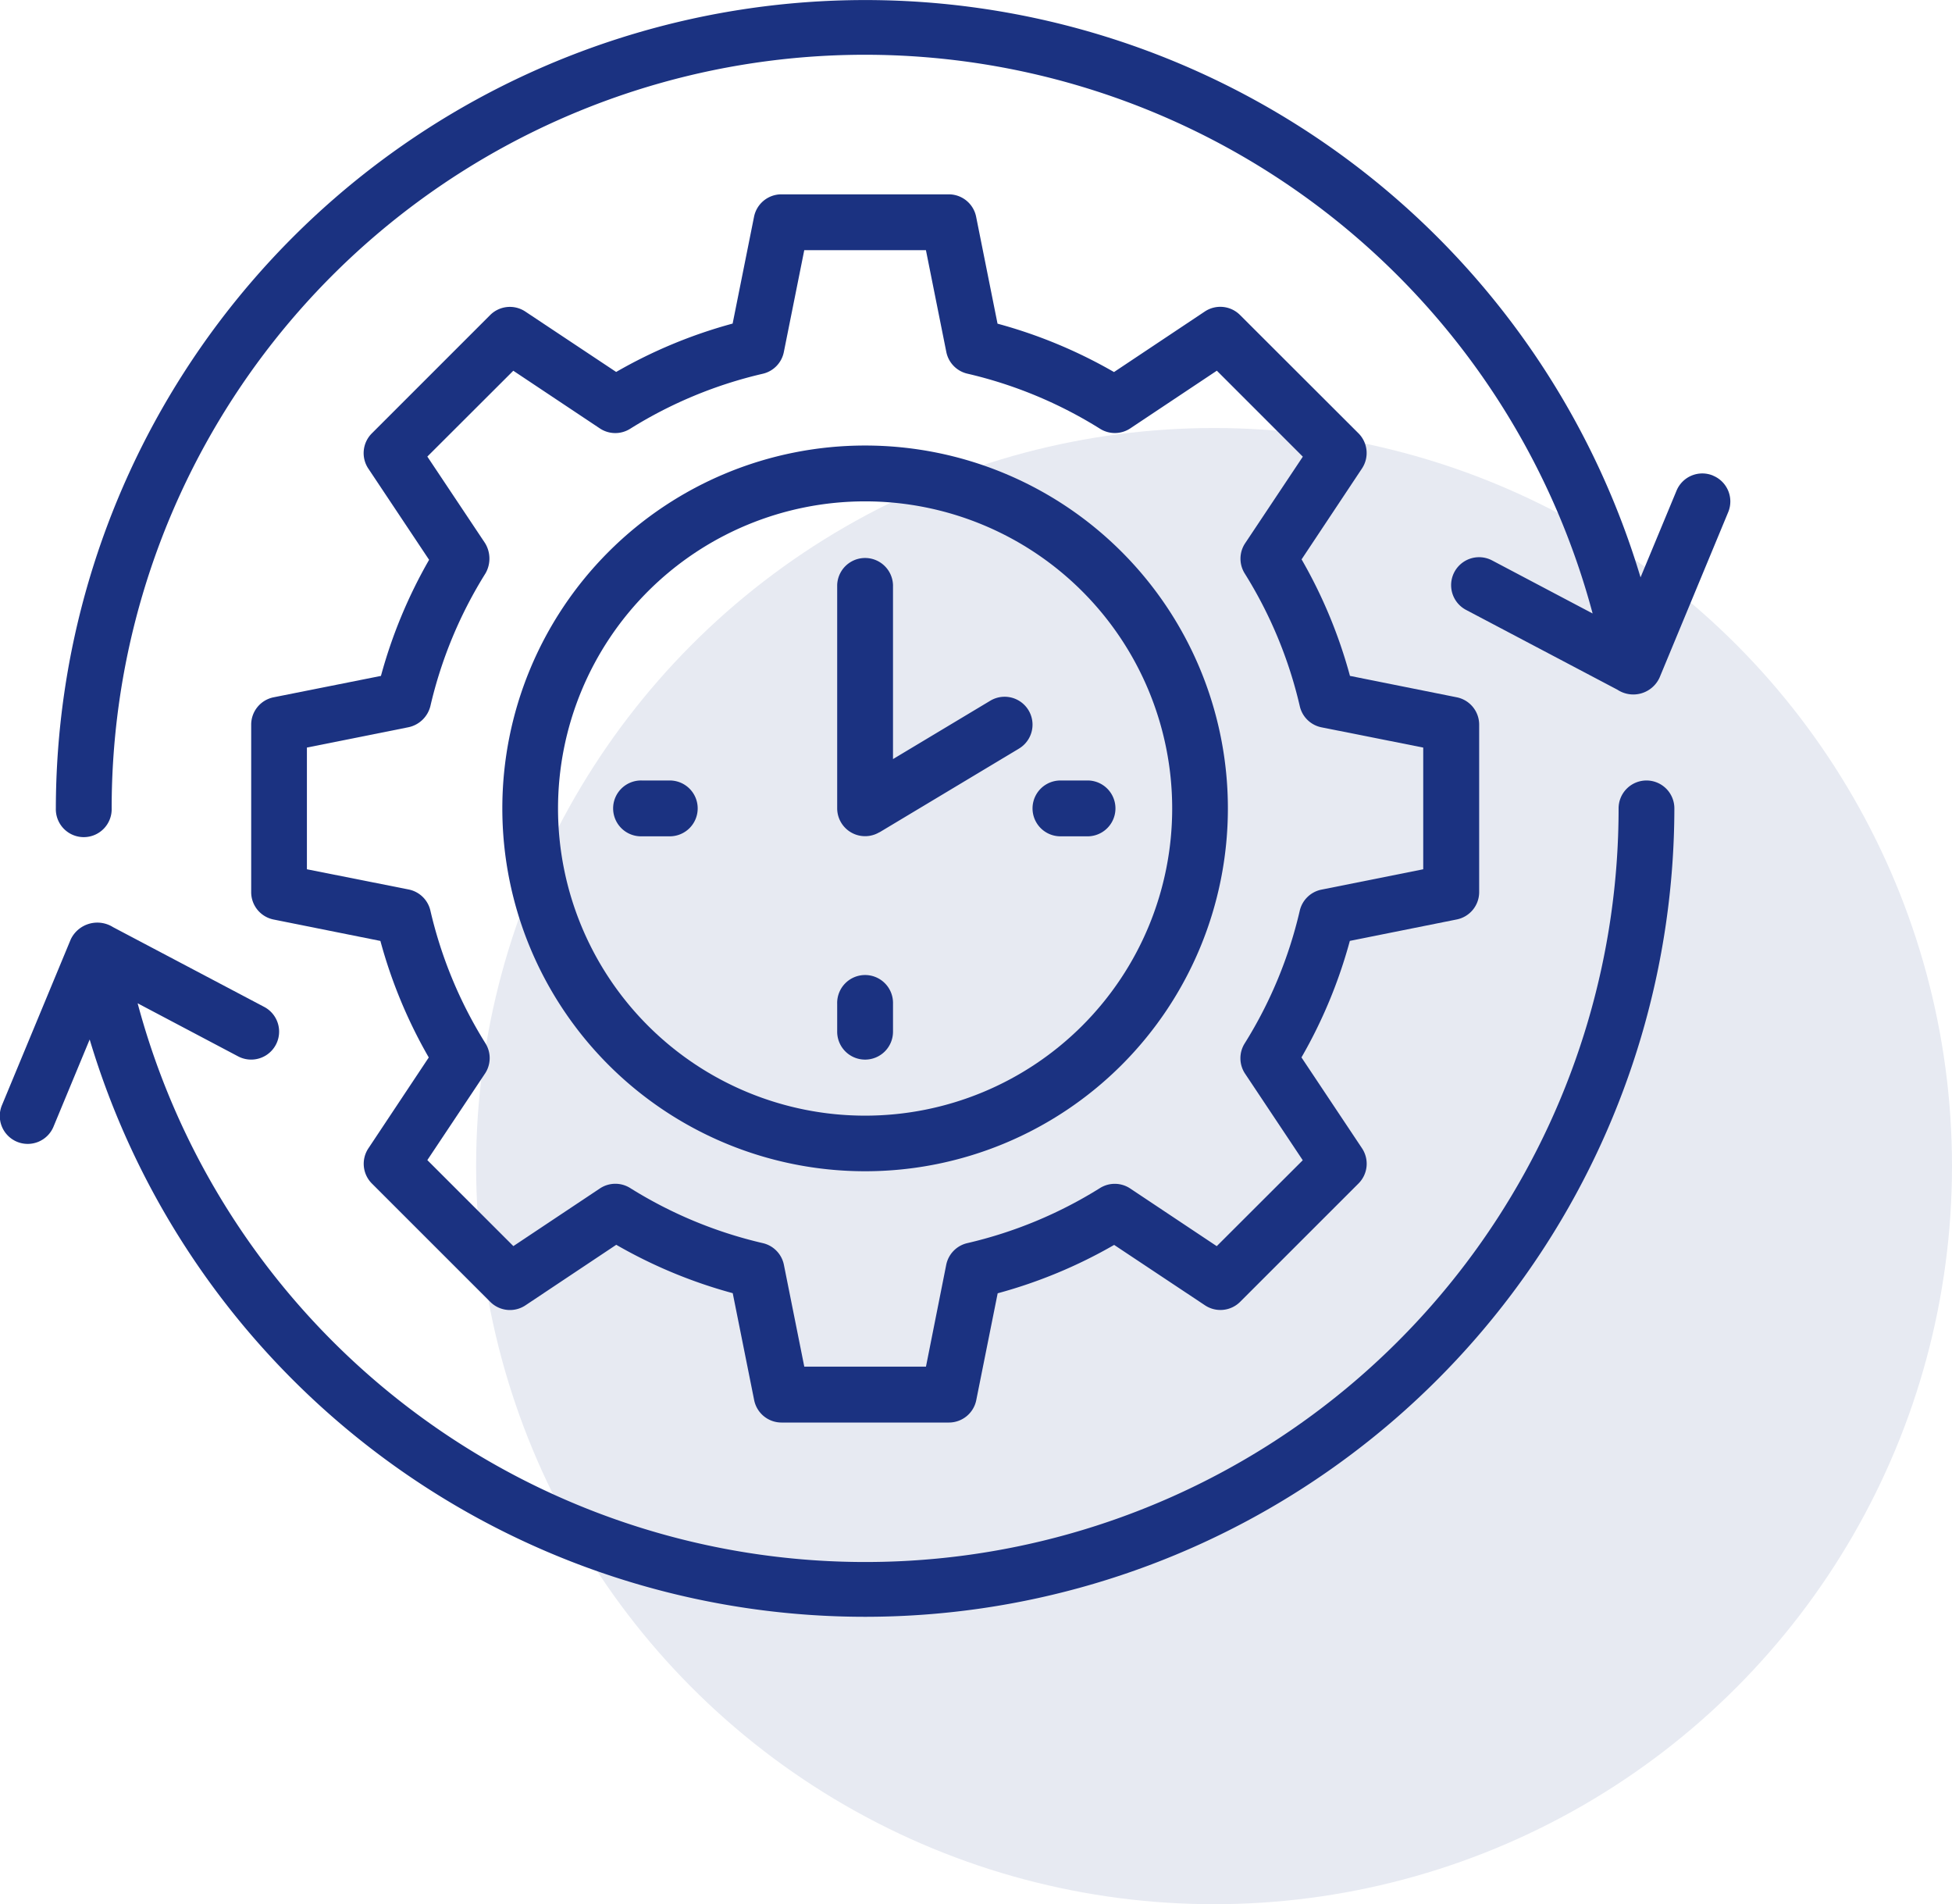
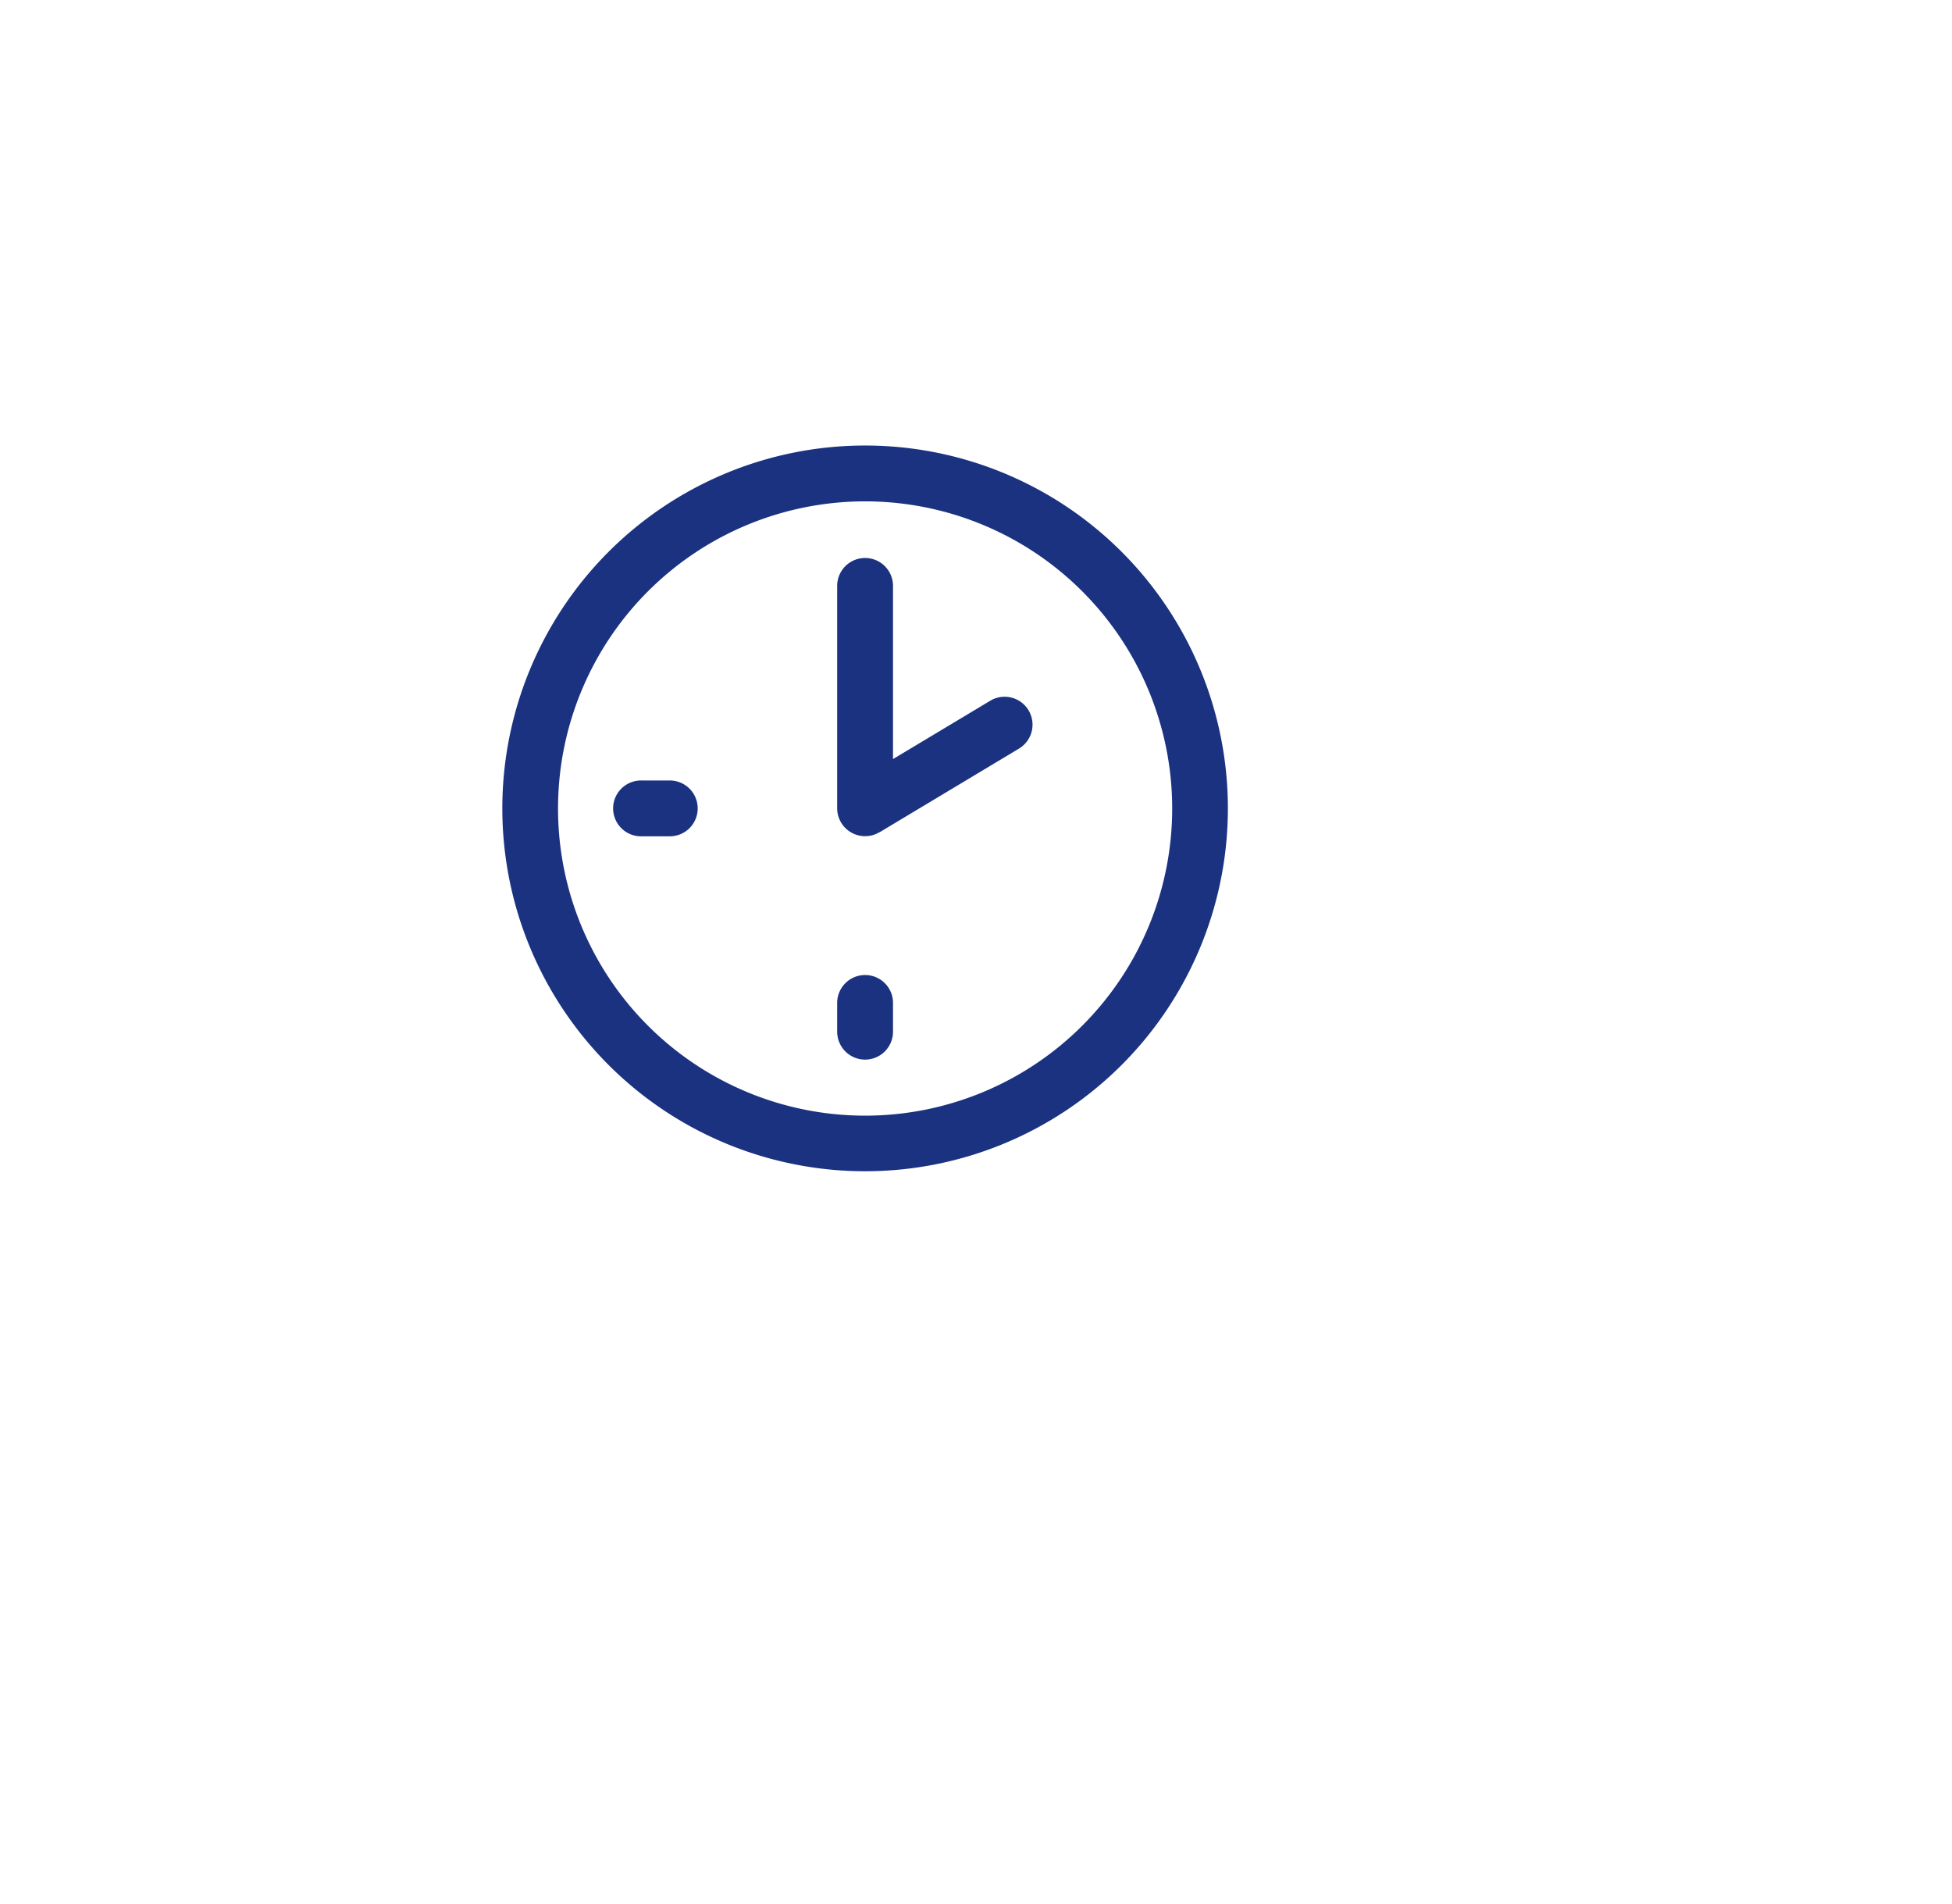
<svg xmlns="http://www.w3.org/2000/svg" width="82.001" height="79.976" viewBox="0 0 82.001 79.976">
  <g id="icon_-_workhours" data-name="icon - workhours" transform="translate(-123.999 -1183.024)">
-     <circle id="Ellipse_17" data-name="Ellipse 17" cx="31" cy="31" r="31" transform="translate(144 1201)" fill="#e7eaf2" />
    <g id="work-schedule" transform="translate(123 1179.983)">
-       <path id="Path_5923" data-name="Path 5923" d="M70.166,31a1.172,1.172,0,0,0-1.172,1.172A31.644,31.644,0,0,1,6.781,40.358L11,42.586a1.174,1.174,0,0,0,1.1-2.075L5.748,37.16a1.238,1.238,0,0,0-1.776.511L1.089,44.619a1.173,1.173,0,1,0,2.166.9l1.511-3.641a34,34,0,0,0,66.571-9.7A1.172,1.172,0,0,0,70.166,31Z" transform="translate(0 4.821)" fill="#1b3281" />
-       <path id="Path_5924" data-name="Path 5924" d="M72.615,23.015a1.172,1.172,0,0,0-1.532.634L69.571,27.29A34,34,0,0,0,3,36.993a1.173,1.173,0,1,0,2.345,0,31.644,31.644,0,0,1,62.213-8.186l-4.22-2.227a1.173,1.173,0,1,0-1.1,2.075L68.6,32.009A1.213,1.213,0,0,0,70.37,31.5l2.883-6.947a1.172,1.172,0,0,0-.637-1.535Z" transform="translate(0.345)" fill="#1b3281" />
      <path id="Path_5925" data-name="Path 5925" d="M34.24,49.48A15.24,15.24,0,1,0,19,34.24,15.24,15.24,0,0,0,34.24,49.48Zm0-28.135a12.9,12.9,0,1,1-12.9,12.9,12.9,12.9,0,0,1,12.9-12.9Z" transform="translate(3.101 2.753)" fill="#1b3281" />
-       <path id="Path_5926" data-name="Path 5926" d="M39.172,33.345h1.172a1.173,1.173,0,0,0,0-2.345H39.172a1.172,1.172,0,1,0,0,2.345Z" transform="translate(6.375 4.821)" fill="#1b3281" />
      <path id="Path_5927" data-name="Path 5927" d="M26.517,32.172A1.172,1.172,0,0,0,25.345,31H24.172a1.173,1.173,0,1,0,0,2.345h1.172a1.172,1.172,0,0,0,1.173-1.173Z" transform="translate(3.791 4.821)" fill="#1b3281" />
      <path id="Path_5928" data-name="Path 5928" d="M32.172,41.517a1.172,1.172,0,0,0,1.172-1.172V39.172a1.173,1.173,0,1,0-2.345,0v1.172a1.172,1.172,0,0,0,1.173,1.173Z" transform="translate(5.169 6.027)" fill="#1b3281" />
      <path id="Path_5929" data-name="Path 5929" d="M32.776,34.555l5.861-3.517a1.172,1.172,0,1,0-1.208-2.009l-4.085,2.45V24.172a1.173,1.173,0,0,0-2.345,0V33.55a1.172,1.172,0,0,0,1.776,1Z" transform="translate(5.169 3.443)" fill="#1b3281" />
-       <path id="Path_5930" data-name="Path 5930" d="M10.938,31.125A1.172,1.172,0,0,0,10,32.274v7.034a1.172,1.172,0,0,0,.938,1.149l4.49.9a20.57,20.57,0,0,0,2.032,4.894l-2.536,3.816a1.172,1.172,0,0,0,.147,1.479l4.971,4.969a1.172,1.172,0,0,0,1.479.147l3.815-2.543a20.582,20.582,0,0,0,4.893,2.032l.9,4.49a1.172,1.172,0,0,0,1.147.943H39.31a1.172,1.172,0,0,0,1.149-.938l.9-4.49a20.582,20.582,0,0,0,4.893-2.032l3.815,2.536a1.172,1.172,0,0,0,1.479-.147l4.971-4.969a1.172,1.172,0,0,0,.147-1.479l-2.543-3.816a20.57,20.57,0,0,0,2.032-4.894l4.49-.9a1.172,1.172,0,0,0,.943-1.147V32.274a1.172,1.172,0,0,0-.938-1.149l-4.49-.9a20.57,20.57,0,0,0-2.032-4.894l2.536-3.816a1.172,1.172,0,0,0-.147-1.479L51.54,15.068a1.172,1.172,0,0,0-1.479-.147l-3.815,2.543a20.582,20.582,0,0,0-4.893-2.032l-.9-4.495A1.172,1.172,0,0,0,39.307,10H32.274a1.172,1.172,0,0,0-1.149.938l-.9,4.49a20.582,20.582,0,0,0-4.893,2.032l-3.815-2.536a1.172,1.172,0,0,0-1.479.147l-4.97,4.969a1.172,1.172,0,0,0-.147,1.479l2.553,3.831a20.647,20.647,0,0,0-2.023,4.876ZM21.011,17.409l3.634,2.421a1.172,1.172,0,0,0,1.271.019,18.3,18.3,0,0,1,5.574-2.313,1.172,1.172,0,0,0,.886-.913l.858-4.278h5.111l.856,4.274a1.172,1.172,0,0,0,.886.913,18.3,18.3,0,0,1,5.574,2.315,1.172,1.172,0,0,0,1.271-.019l3.634-2.421,3.612,3.611-2.422,3.634a1.172,1.172,0,0,0-.019,1.271A18.3,18.3,0,0,1,54.051,31.5a1.172,1.172,0,0,0,.913.886l4.272.85v5.111l-4.274.855a1.172,1.172,0,0,0-.913.886,18.3,18.3,0,0,1-2.315,5.575,1.172,1.172,0,0,0,.019,1.271l2.422,3.634-3.613,3.608-3.634-2.421a1.172,1.172,0,0,0-1.271-.019,18.3,18.3,0,0,1-5.574,2.313,1.172,1.172,0,0,0-.886.913l-.85,4.274H33.235l-.856-4.274a1.172,1.172,0,0,0-.886-.913,18.3,18.3,0,0,1-5.574-2.315,1.172,1.172,0,0,0-1.271.019l-3.634,2.421L17.4,50.562l2.422-3.634a1.172,1.172,0,0,0,.019-1.271,18.3,18.3,0,0,1-2.313-5.575,1.172,1.172,0,0,0-.913-.886l-4.274-.849V33.235l4.274-.855a1.206,1.206,0,0,0,.913-.886,18.3,18.3,0,0,1,2.315-5.575,1.245,1.245,0,0,0-.019-1.271L17.4,21.014Z" transform="translate(1.551 1.203)" fill="#1b3281" />
    </g>
  </g>
</svg>